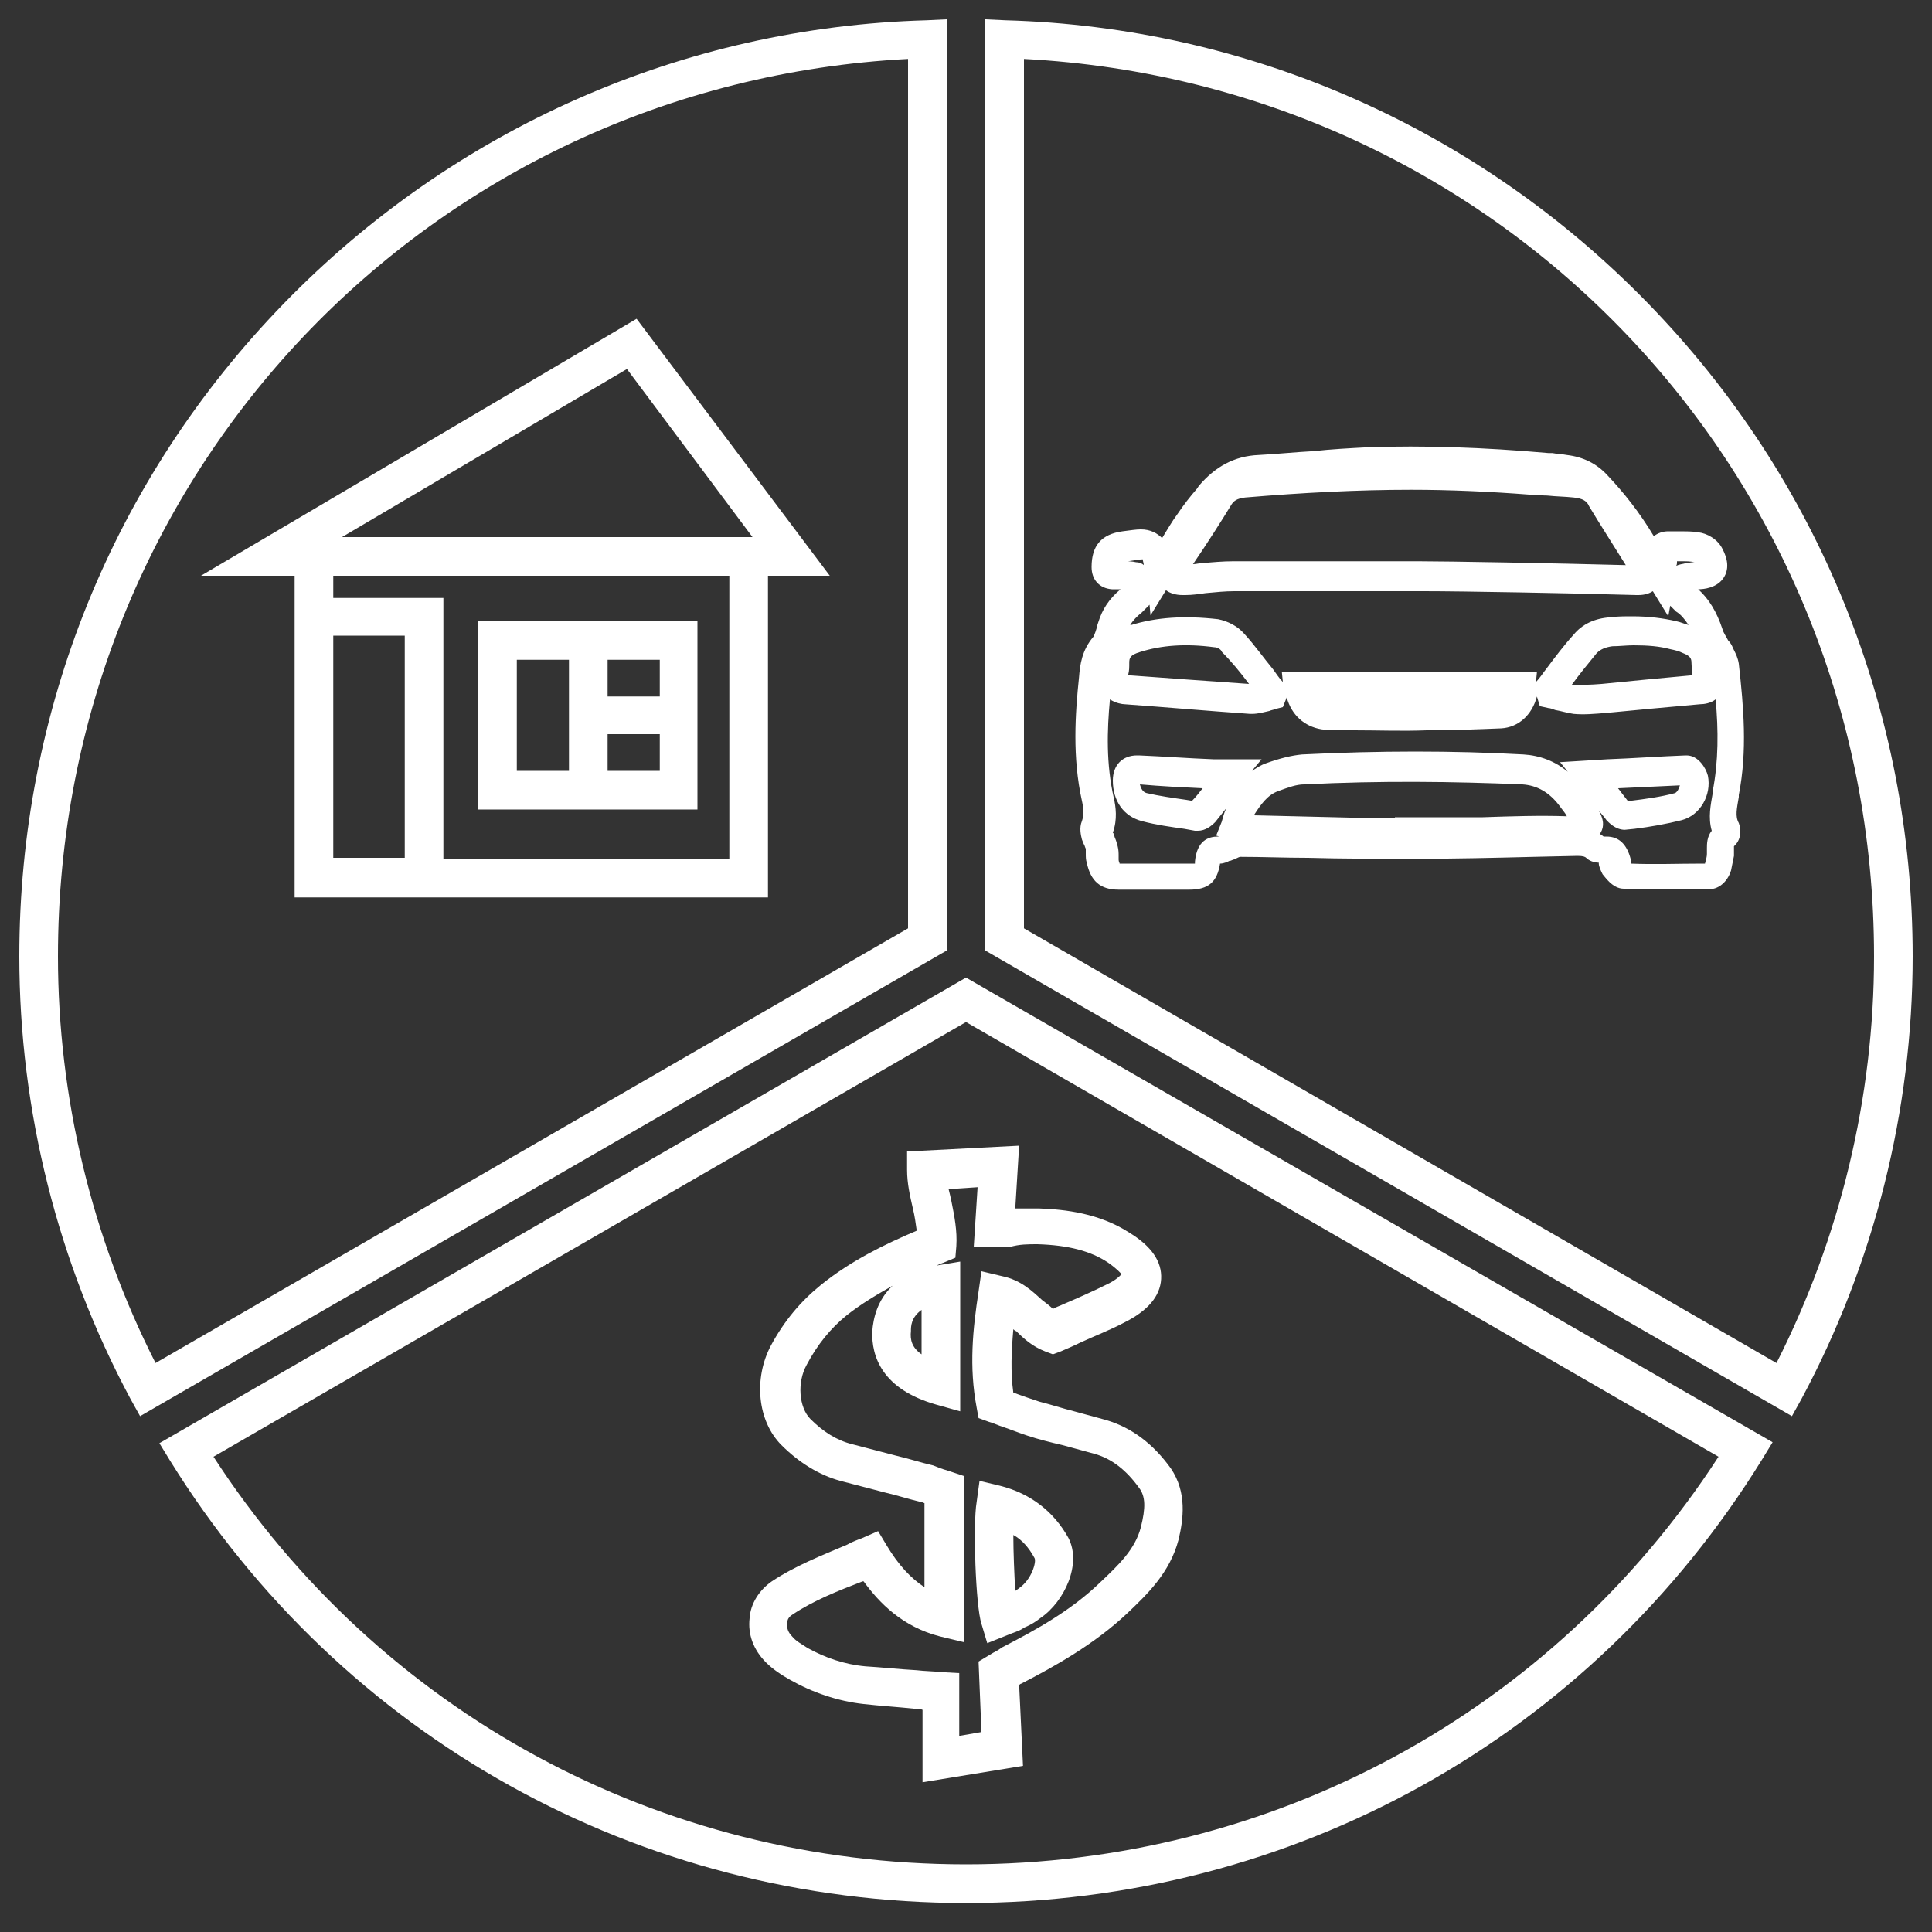
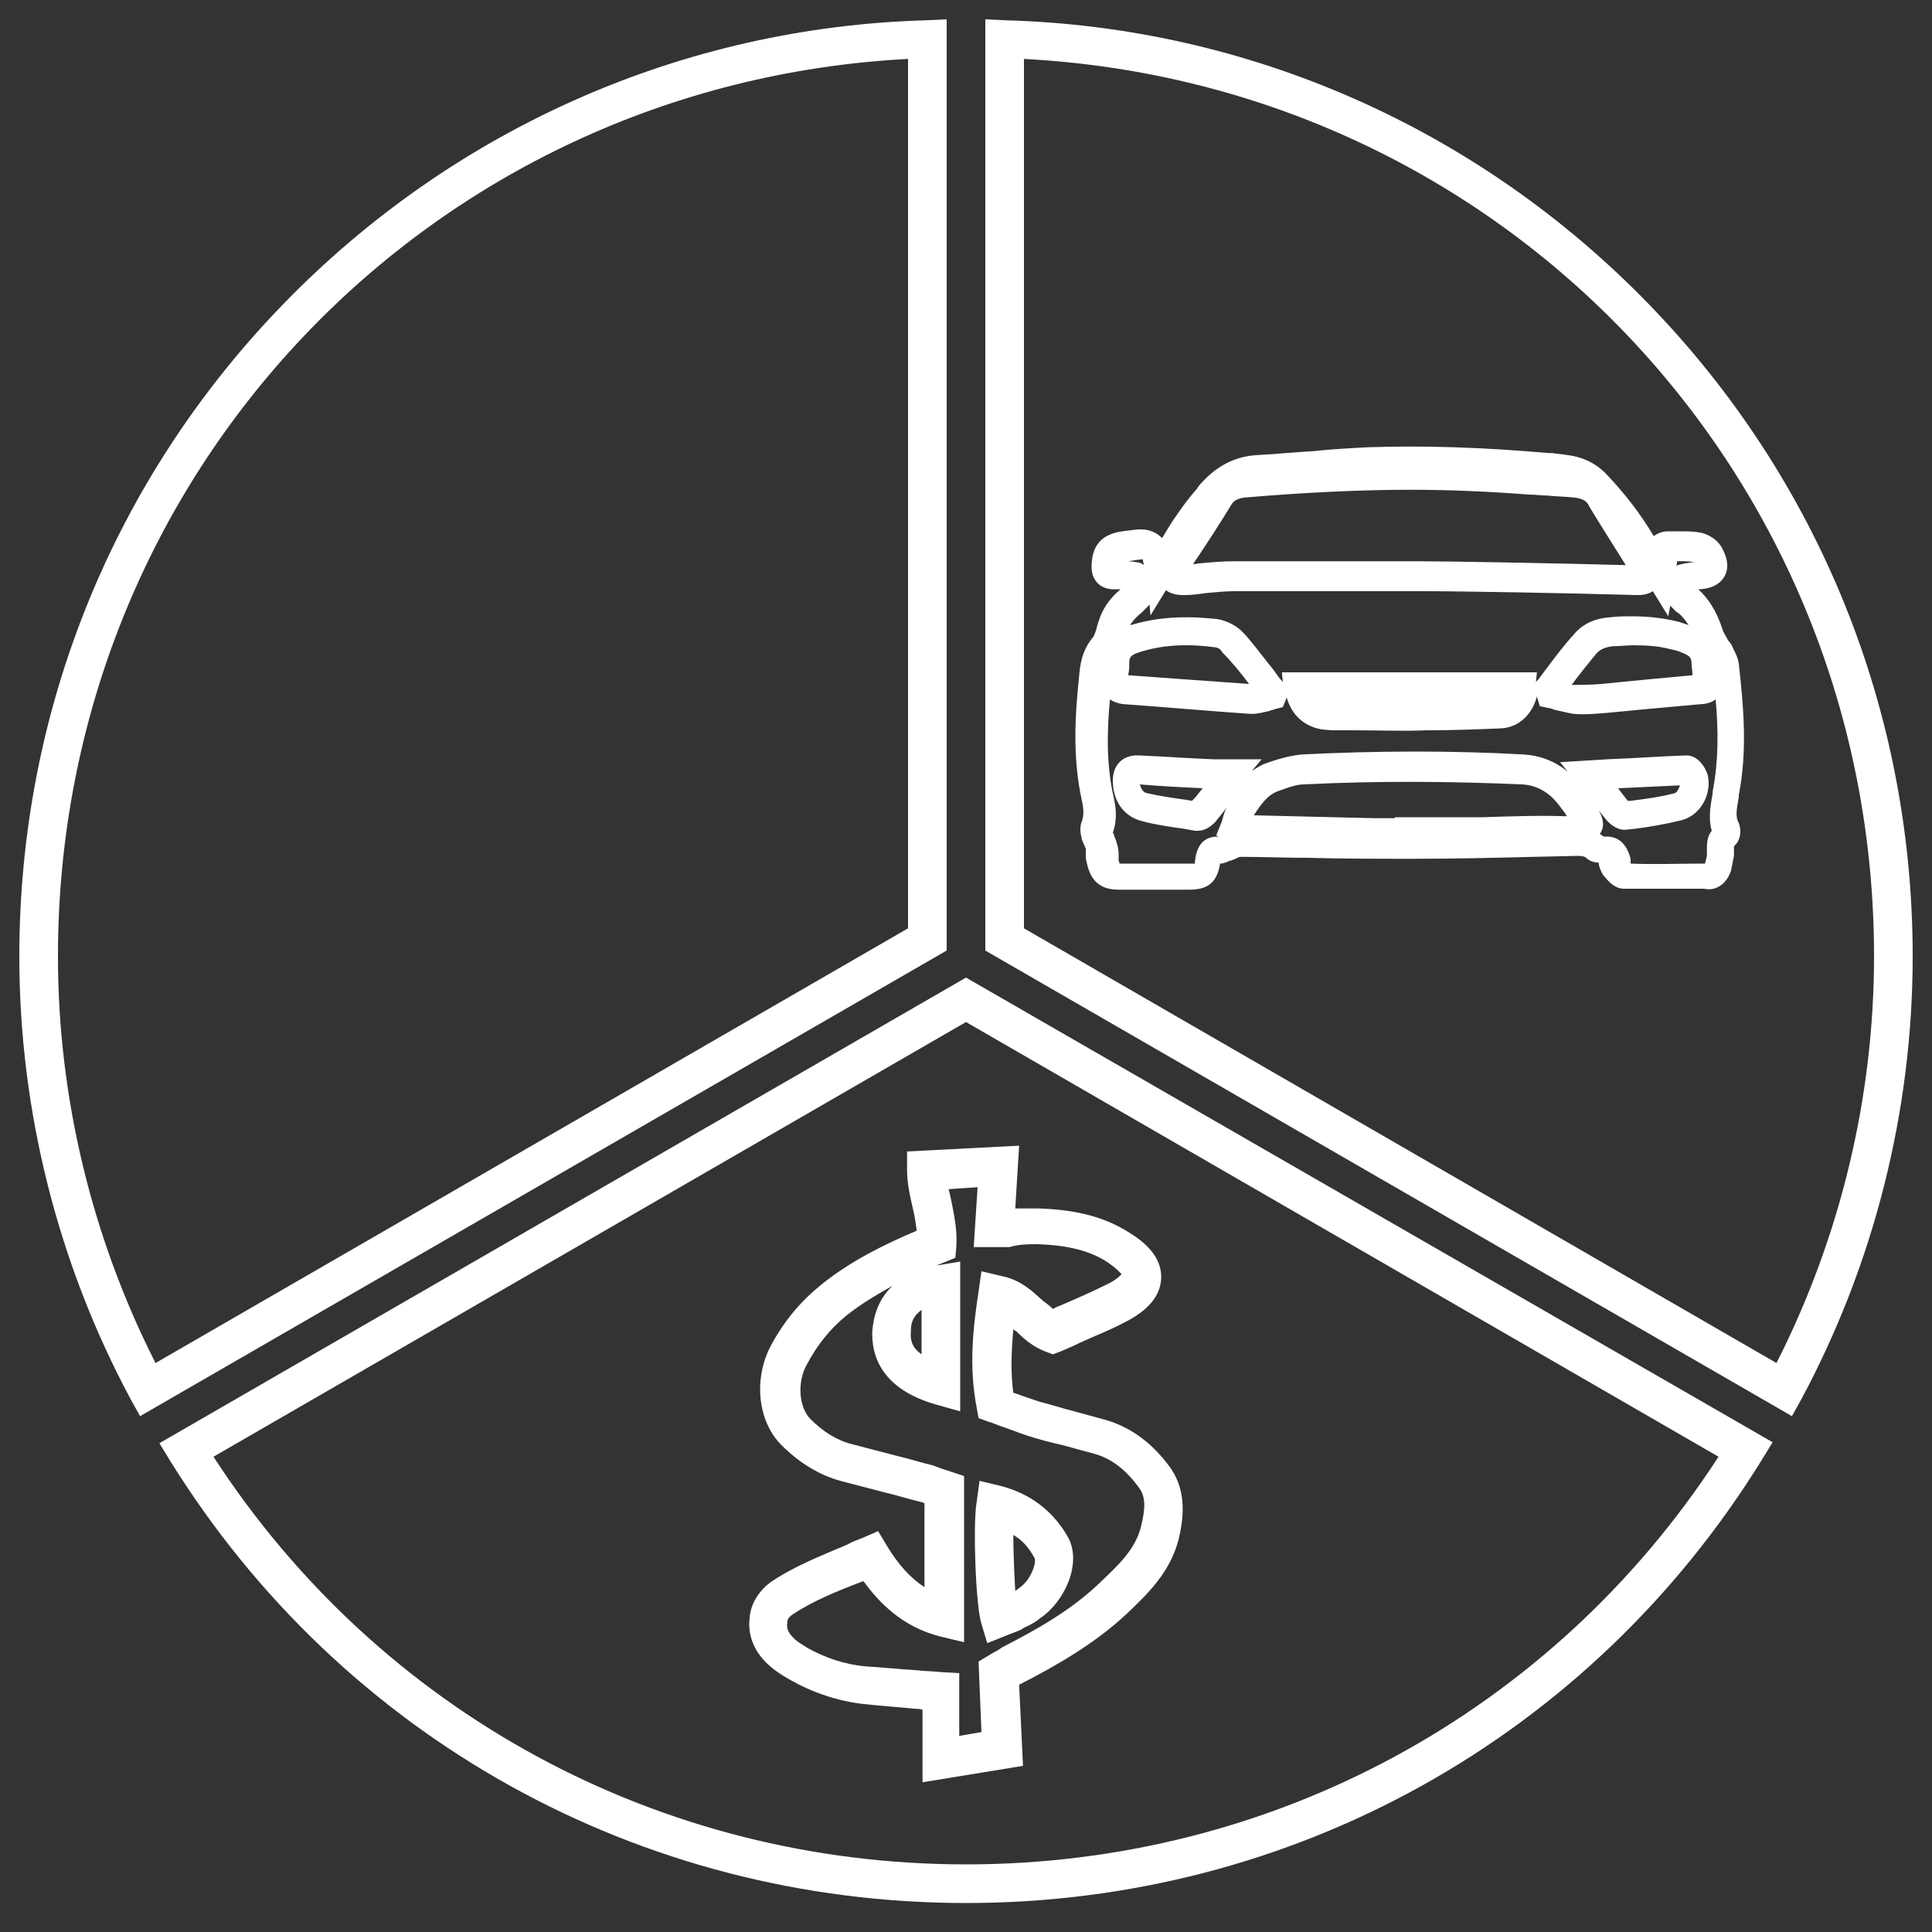
<svg xmlns="http://www.w3.org/2000/svg" version="1.1" id="_x34_7" x="0px" y="0px" width="200px" height="200px" viewBox="0 0 200 200" enable-background="new 0 0 200 200" xml:space="preserve">
  <rect x="0" y="0" width="200" height="200" fill="#333333" stroke="none" />
  <g>
    <path fill="#FFFFFF" d="M170.6,31.4C153,13.3,129.3,2.8,104.1,2.1L102,2v96.4l83.5,48.2l1-1.8C194,130.8,198,115,198,99   C198,73.6,188.3,49.6,170.6,31.4z M183.9,141.1l-77.9-45v-90c49.5,2.6,88,43,88,92.9C194,113.6,190.5,128.1,183.9,141.1z" />
    <path fill="#FFFFFF" d="M98,2l-2.1,0.1C70.7,2.8,47,13.3,29.4,31.4C11.7,49.6,2,73.6,2,99c0,16,4,31.8,11.5,45.8l1,1.8L98,98.4V2z    M16.1,141.1C9.5,128.1,6,113.6,6,99C6,49.1,44.5,8.7,94,6.1v90L16.1,141.1z" />
    <path fill="#FFFFFF" d="M16.5,149.4l1.1,1.8C35.4,179.9,66.2,197,100,197s64.6-17.1,82.4-45.9l1.1-1.8L100,101.2L16.5,149.4z    M100,193c-31.7,0-60.7-15.7-77.9-42.2l77.9-45l77.9,45C160.7,177.3,131.7,193,100,193z" />
    <path fill="#FFFFFF" d="M179.2,90.1c0.1-0.5,0.2-1,0.3-1.5l0-0.3c0-0.2,0-0.4,0-0.6c0,0,0-0.1,0-0.1c0.7-0.6,0.8-1.6,0.5-2.4   c-0.4-0.7-0.2-1.5,0-2.7l0-0.2c0.9-4.6,0.5-9.1,0-13.6c-0.1-0.6-0.3-1-0.5-1.4l-0.1-0.2c-0.1-0.3-0.3-0.6-0.5-0.8   c-0.2-0.4-0.5-0.8-0.6-1.2c-0.6-1.8-1.4-3.1-2.5-4.1c0,0,0,0,0,0c0.5,0,2-0.1,2.7-1.3c0.7-1.2,0-2.5-0.2-2.9   c-0.5-1-1.6-1.6-2.5-1.7c-0.6-0.1-1.3-0.1-1.8-0.1l-0.9,0l-0.4,0c-0.6,0-1.1,0.2-1.5,0.5c-1.5-2.5-3.1-4.5-4.8-6.3   c-1.1-1.2-2.5-1.9-4.2-2.1c-0.5-0.1-1-0.1-1.5-0.2l-0.4,0c-6.8-0.6-12.9-0.8-18.7-0.6c-1.9,0.1-3.8,0.2-5.6,0.4   c-1.9,0.1-3.8,0.3-5.7,0.4c-2.5,0.1-4.5,1.2-6.2,3.2l-0.2,0.3c-0.7,0.8-1.4,1.7-2,2.6c-0.6,0.8-1.1,1.7-1.6,2.5   c-0.5-0.5-1.2-0.9-2.2-0.9c-0.5,0-1.1,0.1-1.9,0.2c-2.2,0.3-3.2,1.5-3.2,3.7c0,1.3,0.8,2.2,2.1,2.3l0.6,0c0.1,0,0.2,0,0.3,0   c-1.2,1-1.9,2.1-2.3,3.4l-0.1,0.3c-0.1,0.5-0.3,1-0.4,1.2c-1.2,1.4-1.4,2.9-1.5,4.2c-0.4,3.8-0.7,8.3,0.3,12.8   c0.2,0.9,0.2,1.5,0,2.1c-0.3,0.7-0.1,1.5,0,1.9c0.1,0.3,0.2,0.5,0.3,0.7c0,0.1,0.1,0.2,0.1,0.3c0,0.2,0,0.3,0,0.5   c0,0.3,0,0.6,0.1,0.9c0.4,1.9,1.4,2.8,3.3,2.8c1.8,0,3.7,0,5.5,0l1.8,0c2,0,2.9-0.8,3.2-2.7c0.4,0,0.8-0.2,1-0.3c0,0,0.1,0,0.1,0   c0.2-0.1,0.3-0.1,0.5-0.2c0.2-0.1,0.4-0.2,0.5-0.2c2.3,0,4.6,0.1,7,0.1c3.6,0.1,7.3,0.1,10.9,0.1h0.2c4.1,0,8.3-0.1,12.3-0.2   l4.5-0.1c0.6,0,0.8,0.1,0.9,0.2c0.3,0.3,0.8,0.5,1.3,0.5c0,0.4,0.2,0.8,0.4,1.2c0.2,0.2,1,1.5,2.2,1.5c2.6,0,5.2,0,7.8,0l0.5,0   C177.7,92.3,178.8,91.4,179.2,90.1z M173.6,58.1l0.5,0c0.4,0,0.9,0,1.3,0.1c0,0,0,0,0,0c-0.2,0-0.4,0-0.7,0.1l-0.2,0   c-0.3,0.1-0.7,0.1-1,0.3C173.6,58.5,173.6,58.3,173.6,58.1z M175.2,69.9c-3.3,0.3-6.4,0.6-9.4,0.9c-1.2,0.1-2.1,0.1-3,0.1   c0,0-0.1,0-0.1,0c0.8-1.1,1.7-2.2,2.6-3.3c0.4-0.4,0.9-0.6,1.6-0.7c0.7,0,1.5-0.1,2.2-0.1c1.5,0,2.7,0.1,3.8,0.4   c0.5,0.1,0.9,0.2,1.3,0.4c0.8,0.3,0.9,0.6,0.9,1c0,0.4,0.1,0.8,0.1,1.2C175.2,69.8,175.2,69.8,175.2,69.9z M127.5,52.2   c0.2-0.3,0.5-0.6,1.4-0.7c5.9-0.5,11.7-0.8,17.2-0.8c4.1,0,8.3,0.2,12.2,0.5c0.6,0,1.3,0.1,1.9,0.1c0.9,0.1,1.8,0.1,2.7,0.2   c1,0.1,1.3,0.4,1.5,0.7l0.1,0.2c1.2,2,2.5,4,3.8,6.1c-7.3-0.2-18.5-0.4-21.5-0.4c-0.3,0-0.6,0-0.9,0l-10,0c-2.7,0-5.4,0-8.2,0   c-1.1,0-2.2,0.1-3.3,0.2c-0.3,0-0.6,0.1-0.9,0.1C125,56.2,126.4,54,127.5,52.2z M119,62.6l0.1,1.1l1.6-2.6c0.4,0.3,1,0.5,1.7,0.5   c0.1,0,0.2,0,0.3,0c0.7,0,1.4-0.1,2.1-0.2c1.1-0.1,2-0.2,3-0.2c2.7,0,5.4,0,8.1,0l11.5,0v0c3.9,0,15.2,0.2,22,0.4l0.2,0   c0.7,0,1.2-0.2,1.5-0.4l1.6,2.6l0.2-1.1c0.2,0.2,0.4,0.4,0.6,0.6c0.5,0.3,0.9,0.8,1.3,1.4c-0.4-0.1-0.8-0.3-1.3-0.4   c-1.3-0.3-2.8-0.5-4.5-0.5c-0.8,0-1.6,0-2.3,0.1c-1.6,0.1-2.9,0.7-3.8,1.8c-1,1.1-1.9,2.3-2.8,3.5c-0.4,0.5-0.7,1-1.1,1.4l0,0   l0.1-1h-26.4l0.1,1c-0.4-0.4-0.7-0.9-1-1.3c-1-1.2-1.9-2.5-3-3.7c-0.7-0.8-1.7-1.3-2.7-1.5c-3.5-0.4-6.4-0.2-9,0.6c0,0,0,0-0.1,0   c0.3-0.5,0.7-0.9,1.2-1.3C118.5,63.1,118.8,62.8,119,62.6z M152,72.5c-1.4,0-2.9,0.1-4.5,0.1c-2.5,0-4.9,0-7.4,0l-1.5,0   c-0.2,0-0.4,0-0.6,0H152z M129.3,70.8c-4.2-0.3-8.5-0.6-12.5-0.9c0,0,0,0,0-0.1c0.1-0.4,0.1-0.7,0.1-1.2c0-0.5,0.1-0.8,1.1-1.1   c2.2-0.7,4.7-0.9,7.7-0.5c0.3,0,0.7,0.2,0.8,0.5C127.5,68.5,128.4,69.6,129.3,70.8z M116.8,58.1c0.7-0.1,1.2-0.2,1.5-0.2   c0,0.2,0.1,0.4,0.1,0.6c-0.2-0.2-0.5-0.3-0.8-0.3c-0.4-0.1-0.8-0.1-1.2-0.1C116.5,58.2,116.6,58.2,116.8,58.1z M153.5,84.6   c-1,0-1.9,0-2.9,0l-6.2,0v0.1l-2.1,0c-4.2-0.1-8.4-0.2-12.5-0.3c0.7-1.1,1.4-2.1,2.5-2.5c1.1-0.4,1.9-0.7,2.7-0.7   c7.9-0.4,15.5-0.3,22.6,0c1.5,0.1,2.8,0.8,3.9,2.3c0.2,0.3,0.5,0.6,0.7,1C159.4,84.4,156.4,84.5,153.5,84.6z M166.3,86.6   c-0.1,0-0.1,0-0.2,0H166c-0.1-0.1-0.3-0.2-0.4-0.3c0,0,0.1-0.1,0.1-0.1c0.4-0.7,0.3-1.4-0.2-2.3c0.3,0.4,0.6,0.7,0.8,1   c0.2,0.2,0.9,1,1.9,1l1-0.1c1.6-0.2,3.3-0.5,4.9-0.9c1.9-0.5,3.1-2.6,2.7-4.6c-0.2-0.8-1-2.1-2.2-2.1l-0.1,0   c-2.7,0.1-5.4,0.3-8.1,0.4l-4.9,0.3l0.8,1c-1.3-1.1-2.9-1.7-4.6-1.8c-7.2-0.4-14.9-0.4-22.9,0c-1.1,0.1-2.3,0.4-3.7,0.9   c-0.6,0.2-1,0.5-1.5,0.8l1-1.2l-4.4,0c-0.2,0-0.4,0-0.6,0c-2.6-0.1-5.2-0.3-7.7-0.4c-0.1,0-0.2,0-0.2,0c-1.5,0-2.5,1-2.5,2.6   c0,2.1,1.1,3.7,3,4.2c1.5,0.4,3,0.6,4.4,0.8l1.1,0.2l0.3,0c0.8,0,1.4-0.5,1.8-0.9c0.4-0.5,0.8-1,1.2-1.5c-0.2,0.3-0.3,0.7-0.4,1   c0,0.1-0.1,0.3-0.1,0.4l-0.6,1.5l0.3,0.1c0,0-0.1,0-0.1,0c-1,0-2.2,0.4-2.4,2.6c0,0.1,0,0.1,0,0.2c-0.1,0-0.1,0-0.2,0l-1.8,0   c-1.8,0-3.6,0-5.5,0c-0.2,0-0.3,0-0.3,0c0-0.1-0.1-0.2-0.1-0.4c0-0.1,0-0.3,0-0.4c0-0.3,0-0.6-0.1-1c-0.1-0.4-0.2-0.7-0.3-0.9   c0-0.1-0.1-0.2-0.1-0.3c0-0.1,0-0.1-0.1-0.2c0.5-1.4,0.3-2.7,0.1-3.6c-0.8-3.5-0.7-7-0.4-10.2c0.6,0.4,1.3,0.5,1.5,0.5   c4.2,0.3,8.7,0.7,13,1c0.1,0,0.2,0,0.2,0c0.7,0,1.3-0.2,1.8-0.3c0.2-0.1,0.4-0.1,0.6-0.2l0.8-0.2l0.4-1c0.5,1.8,1.8,3,3.6,3.3   c0.7,0.1,1.3,0.1,1.9,0.1l1.5,0c2.5,0,5,0.1,7.5,0c2.8,0,5.2-0.1,7.7-0.2c1.8-0.1,3.2-1.4,3.7-3.3l0.3,1l0.9,0.2   c0.2,0,0.4,0.1,0.7,0.2c0.6,0.1,1.2,0.3,1.9,0.4c1.1,0.1,2.1,0,3.4-0.1c3.1-0.3,6.3-0.6,9.7-0.9c0.4,0,1.1-0.1,1.6-0.5   c0.3,3.2,0.3,6.4-0.3,9.5l0,0.2c-0.2,1.2-0.5,2.5-0.1,3.9c-0.5,0.6-0.5,1.4-0.5,1.8c0,0.1,0,0.2,0,0.3l0,0.3c0,0.3-0.1,0.6-0.2,1   l-0.3,0c-2.5,0-4.9,0.1-7.4,0c0,0,0,0,0,0c0-0.1,0-0.3,0-0.5C168.4,87.4,167.6,86.6,166.3,86.6z M167.5,81.6   c2.2-0.1,4.3-0.2,6.4-0.3c-0.1,0.4-0.3,0.7-0.5,0.8c-1.5,0.4-3,0.6-4.6,0.8l-0.3,0C168.2,82.5,167.8,82,167.5,81.6z M124.5,81.6   c-0.4,0.5-0.7,0.9-1.1,1.3l-0.6-0.1c-1.4-0.2-2.8-0.4-4.1-0.7c-0.4-0.1-0.6-0.5-0.7-0.9C120.3,81.4,122.4,81.5,124.5,81.6z" />
-     <path fill="#FFFFFF" d="M79.5,59.6h6.4l-20-26.6L20.8,59.6h9.7v2.3v31h15.4h33.6V59.6z M64.9,38.2l13,17.4H35.4L64.9,38.2z    M34.5,59.6h41v29.3H45.9v-27H34.5V59.6z M41.9,88.8h-7.4v-23h7.4V88.8z" />
-     <path fill="#FFFFFF" d="M72.3,64.3H49.5v19.5h22.7V64.3z M68.3,72.1h-5.4v-3.8h5.4V72.1z M53.5,68.3h5.4v11.5h-5.4V68.3z    M62.9,79.8v-3.8h5.4v3.8H62.9z" />
    <path fill="#FFFFFF" d="M102.2,170.1l2.5-1c0.5-0.2,0.9-0.3,1.3-0.6c0.7-0.3,1.2-0.6,1.7-1c2.5-1.7,4.3-5.6,2.9-8.3   c-1.5-2.7-3.9-4.6-7.1-5.4l-2.1-0.5l-0.3,2.2c-0.4,2.3-0.1,10.8,0.5,12.6L102.2,170.1z M107.1,161.3c0.2,0.4-0.3,2.2-1.6,3.1   c-0.1,0.1-0.3,0.2-0.4,0.3c-0.1-1.7-0.2-4-0.2-5.8C105.8,159.4,106.5,160.2,107.1,161.3z" />
    <path fill="#FFFFFF" d="M93.9,119.2l0,1.9c0,1.4,0.3,2.7,0.6,4c0.2,0.8,0.3,1.6,0.4,2.3c-3.3,1.4-6.8,3.1-9.9,5.6   c-2.1,1.7-3.8,3.7-5.2,6.3c-1.8,3.4-1.4,7.8,1.1,10.3c1.8,1.8,3.9,3.1,6.1,3.7c1.5,0.4,3.1,0.8,4.6,1.2c1.3,0.3,2.5,0.7,3.8,1   c0.1,0,0.2,0.1,0.3,0.1v8.7c-1.4-0.9-2.7-2.3-3.9-4.3l-0.9-1.5l-1.6,0.7c-0.5,0.2-1.1,0.4-1.6,0.7c-2.6,1.1-5.4,2.2-7.8,3.8   c-1.3,0.9-2.2,2.3-2.3,3.8c-0.2,1.7,0.4,3.3,1.7,4.6c0.7,0.7,1.6,1.3,2.5,1.8c2.3,1.3,4.9,2.2,7.6,2.5c1.8,0.2,3.5,0.3,5.4,0.5   c0.2,0,0.5,0,0.7,0.1v7.5l10.4-1.7l-0.4-8.4c0.1,0,0.1-0.1,0.2-0.1c3.5-1.8,7.6-4.1,11-7.3c2.1-2,4.4-4.2,5.3-7.6   c0.5-2.1,0.9-4.9-0.8-7.4c-1.8-2.5-4-4.2-6.7-5c-1.1-0.3-2.2-0.6-3.3-0.9c-1.2-0.3-2.4-0.7-3.6-1c-0.9-0.3-1.8-0.6-2.6-0.9   c0,0,0,0-0.1,0c-0.3-2.2-0.2-4.3,0-6.6c0.1,0.1,0.2,0.2,0.3,0.2c0.8,0.8,1.7,1.6,3,2.1l0.8,0.3l0.8-0.3c0.7-0.3,1.4-0.6,2-0.9   c1.5-0.7,3.1-1.3,4.6-2.1c2.4-1.2,3.7-2.7,3.8-4.5c0.1-1.8-1-3.4-3.3-4.8c-3.1-2-6.6-2.4-9.3-2.5c-0.8,0-1.7,0-2.5,0l0.4-6.5   L93.9,119.2z M94.3,137.8c0-0.5,0-1.4,1.1-2.2v4.6C94.4,139.5,94.2,138.7,94.3,137.8z M107.4,128.8c3.2,0.1,5.5,0.7,7.3,1.9   c1,0.7,1.3,1.1,1.4,1.2c-0.1,0.1-0.5,0.6-1.6,1.1c-1.4,0.7-3,1.4-4.4,2c-0.4,0.2-0.8,0.3-1.1,0.5c-0.3-0.3-0.7-0.6-1.1-0.9   c-1-0.9-2.2-2.1-4.2-2.5l-2.1-0.5l-0.3,2.1c-0.6,3.9-1,7.8-0.2,12l0.2,1.1l1.1,0.4c0.4,0.1,0.8,0.3,1.1,0.4c0.9,0.3,1.9,0.7,2.8,1   c1.2,0.4,2.4,0.7,3.7,1c1.1,0.3,2.2,0.6,3.3,0.9c1.8,0.5,3.3,1.7,4.6,3.5c0.7,0.9,0.7,2.1,0.2,4.1c-0.6,2.3-2.3,3.9-4.2,5.7   c-3,2.9-6.6,4.9-10.1,6.7c-0.3,0.2-0.6,0.4-1,0.6l-1.5,0.9l0.3,7.3l-2.3,0.4v-6.5l-1.8-0.1c-0.9-0.1-1.8-0.1-2.6-0.2   c-1.8-0.1-3.6-0.3-5.3-0.4c-2.2-0.2-4.2-0.9-6-1.9c-0.6-0.4-1.2-0.7-1.6-1.2c-0.4-0.4-0.6-0.9-0.5-1.4c0-0.3,0.1-0.6,0.6-0.9   c2.1-1.4,4.6-2.4,7.2-3.4c0,0,0.1,0,0.1,0c1.6,2.2,4,4.7,7.9,5.7l2.5,0.6v-17.2l-1.8-0.6c-0.4-0.1-0.9-0.3-1.4-0.5   c-1.3-0.3-2.5-0.7-3.8-1c-1.5-0.4-3.1-0.8-4.6-1.2c-1.6-0.4-3-1.3-4.3-2.6c-1.2-1.2-1.4-3.8-0.4-5.6c1.1-2.1,2.5-3.8,4.1-5.1   c1.5-1.2,3.2-2.2,4.8-3.1c-1.6,1.5-2,3.4-2.1,4.7c-0.1,2.6,1,6,6.6,7.6l2.5,0.7v-15.5l-2.4,0.4c-0.1,0-0.2,0-0.3,0.1   c0.3-0.1,0.7-0.3,1-0.4l1.2-0.5l0.1-1.2c0.1-1.6-0.2-3.1-0.5-4.6c-0.1-0.5-0.2-0.9-0.3-1.3l3-0.2l-0.4,6.2h2.1c0.5,0,1.1,0,1.6,0   C105.5,128.8,106.4,128.8,107.4,128.8z" />
  </g>
</svg>